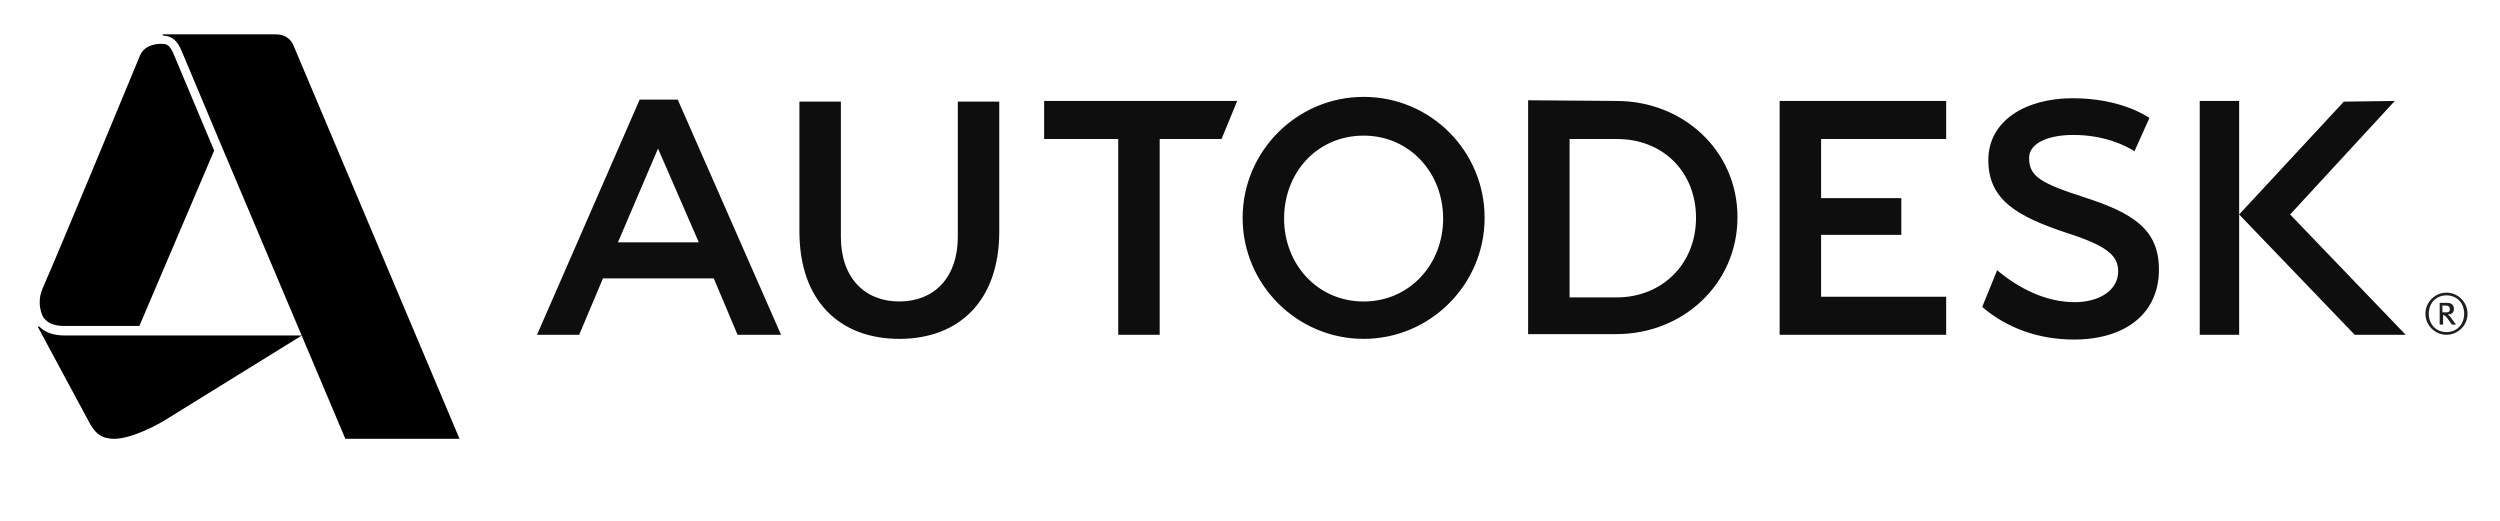
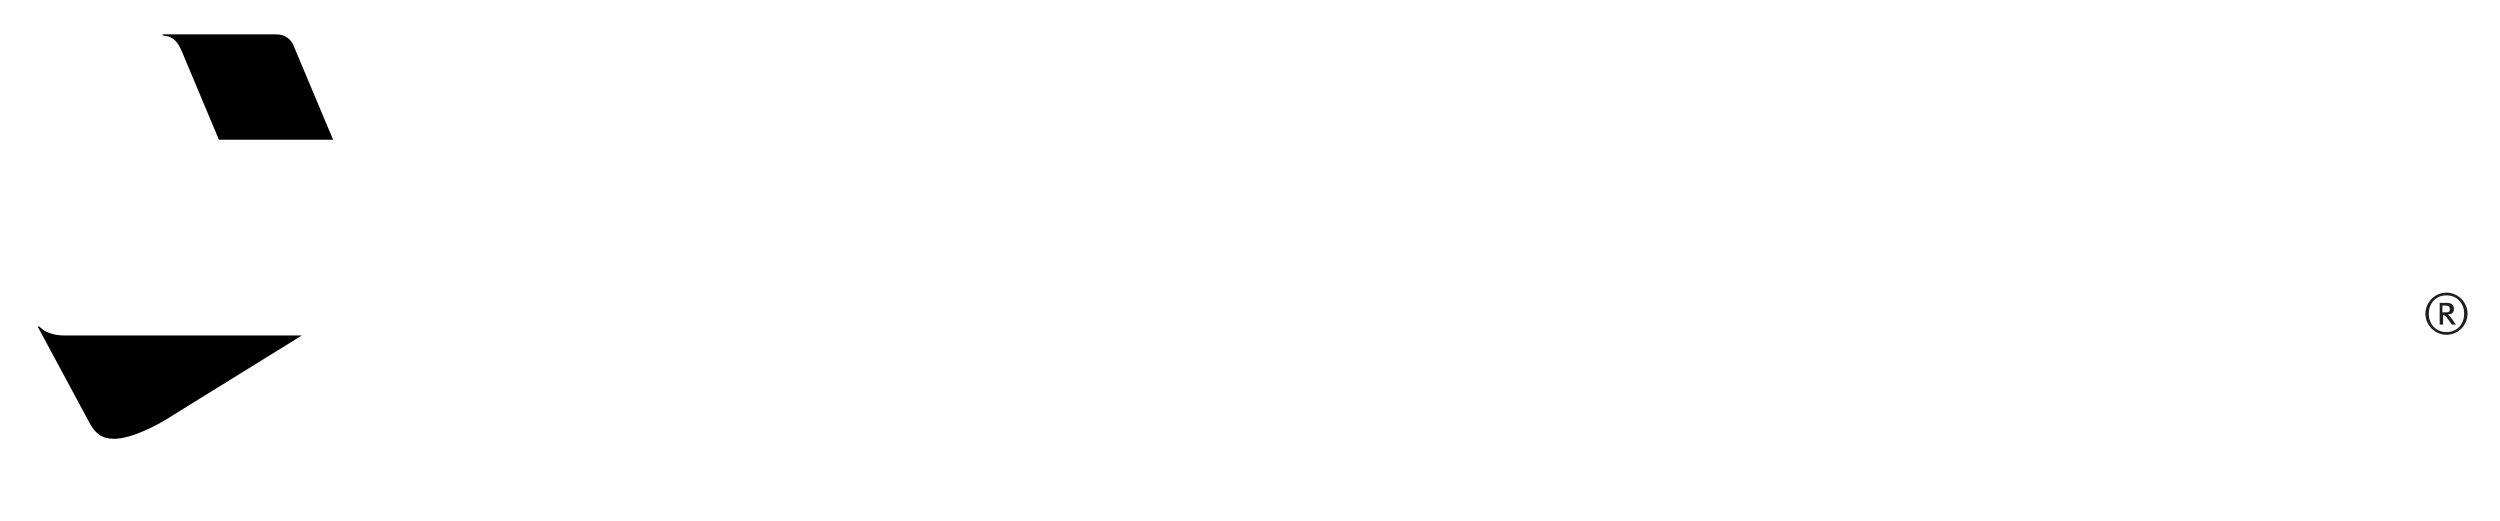
<svg xmlns="http://www.w3.org/2000/svg" version="1.1" id="Layer_1" x="0px" y="0px" viewBox="0 0 497.6 103.7" style="enable-background:new 0 0 497.6 103.7;" xml:space="preserve">
  <style type="text/css">
	.st0{fill:#221E1F;}
	.st1{fill:#0E0E0F;}
</style>
  <g transform="matrix(1.353 0 0 1.353 29.498 157.694)">
    <path class="st0" d="M341.2-70.4c0-1.7-1.4-3.1-3.1-3.1c-1.7,0-3.1,1.4-3.1,3.1c0,1.7,1.4,3.1,3.1,3.1   C339.8-67.3,341.2-68.7,341.2-70.4z M340.7-70.4c0,1.6-1.1,2.7-2.6,2.7c-1.5,0-2.6-1.1-2.6-2.7c0-1.6,1.1-2.7,2.6-2.7   C339.6-73.1,340.7-72,340.7-70.4z M338.2-72c0.7,0,1,0.4,1,0.9c0,0.5-0.3,0.8-0.9,0.8c0.1,0.1,0.2,0.2,0.4,0.4l0.8,1.1h-0.6   l-0.8-1.1c-0.2-0.2-0.3-0.3-0.5-0.3v1.4h-0.5V-72H338.2z M337.9-70.6c0.4,0,0.7,0,0.7-0.5c0-0.3-0.2-0.5-0.6-0.5h-0.5v1H337.9z" />
-     <path class="st1" d="M283.2-96.7c-3.5,0-6.5,1.1-6.5,3.4c0,2.7,1.7,3.7,8.2,5.8c7.1,2.3,10.9,4.7,10.9,10.6   c0,6.6-5.1,10.3-12.5,10.3c-5.2,0-9.9-1.7-13.5-4.8l2.2-5.4c3.2,2.7,7.2,4.7,11.4,4.7c3.7,0,6.4-1.8,6.4-4.5c0-2.2-1.3-3.7-7.6-5.7   c-7.2-2.4-11.5-4.8-11.5-10.7c0-5.8,5.5-9.1,12.4-9.1c6.9,0,10.7,2.5,11.3,2.9l-2.2,4.9C290.8-95.2,287.7-96.7,283.2-96.7z    M178.8-102.3c-9.8,0-17.8,8-17.8,17.8c0,9.8,8,17.8,17.8,17.8c9.8,0,17.8-8,17.8-17.8C196.6-94.3,188.7-102.3,178.8-102.3z    M125.2-82.5c0,10.3-6,15.8-14.7,15.8c-8.7,0-14.7-5.5-14.7-15.8v-19.1h6.1v19.9c0,6,3.5,9.5,8.6,9.5c5.1,0,8.6-3.5,8.6-9.5v-19.9   h6.1L125.2-82.5z M330.5-101.7L315.1-85l17,17.7h-7.5l-17-17.7v17.7h-5.8v-34.4h5.8V-85l15.4-16.6L330.5-101.7z M216-101.7   c9.8,0,17.8,7.3,17.8,17.1c0,9.8-8,17.2-17.8,17.2l-13,0v-34.4L216-101.7z M148.8-67.3h-6.1v-28.8h-10.9v-5.6h28.4l-2.3,5.6h-9.1   V-67.3z M93.1-67.3h-6.4l-3.5-8.3H66.9l-3.5,8.3h-6.2l15.1-34.6h5.6L93.1-67.3z M264.5-67.3H240v-34.4h24.5v5.6h-18.4v8.7h11.8v5.4   h-11.8v9.1h18.4L264.5-67.3z M178.8-72.2c-6.8,0-11.7-5.5-11.7-12.2c0-6.8,4.9-12.2,11.7-12.2c6.8,0,11.7,5.5,11.7,12.2   C190.5-77.7,185.6-72.2,178.8-72.2z M216.1-96.1h-7v23.3l6.9,0c6.8,0,11.7-5,11.7-11.7C227.7-91.3,222.8-96.1,216.1-96.1z M75-94.7   l-5.9,13.8H81L75-94.7z" />
    <path d="M-12.3-67.2c-1.7,0-2.9-0.5-3.6-1.2c-0.3-0.3-0.3,0-0.3,0l7.7,14.3C-7.6-52.6-6.7-52-5-52c2.6,0,6.4-2.1,7.4-2.7l20.2-12.5   H-1.8v0H-12.3z" />
-     <path d="M21.4-109.8c-0.3-0.8-1.1-1.7-2.6-1.7c0,0-16.1,0-16.5,0s-0.1,0.2,0,0.2c1.6,0.1,2.2,1.3,2.6,2.2l5.5,13.1L29-52l16.8,0   L21.4-109.8z" />
-     <path d="M-15.3-69.7c0.1,0.1,0.2,0.2,0.3,0.3c0.5,0.5,1.4,0.8,2.7,0.8l10.5,0h0.5L9.7-94.4l-0.5-1.2l-5.5-13.1   c-0.5-1.1-0.9-1.4-1.6-1.4c0,0-2.5-0.2-3.3,1.7c-0.7,1.7-12,29-14.3,34.2C-16.5-72-15.6-70-15.3-69.7z" />
+     <path d="M21.4-109.8c-0.3-0.8-1.1-1.7-2.6-1.7c0,0-16.1,0-16.5,0s-0.1,0.2,0,0.2c1.6,0.1,2.2,1.3,2.6,2.2l5.5,13.1l16.8,0   L21.4-109.8z" />
  </g>
</svg>